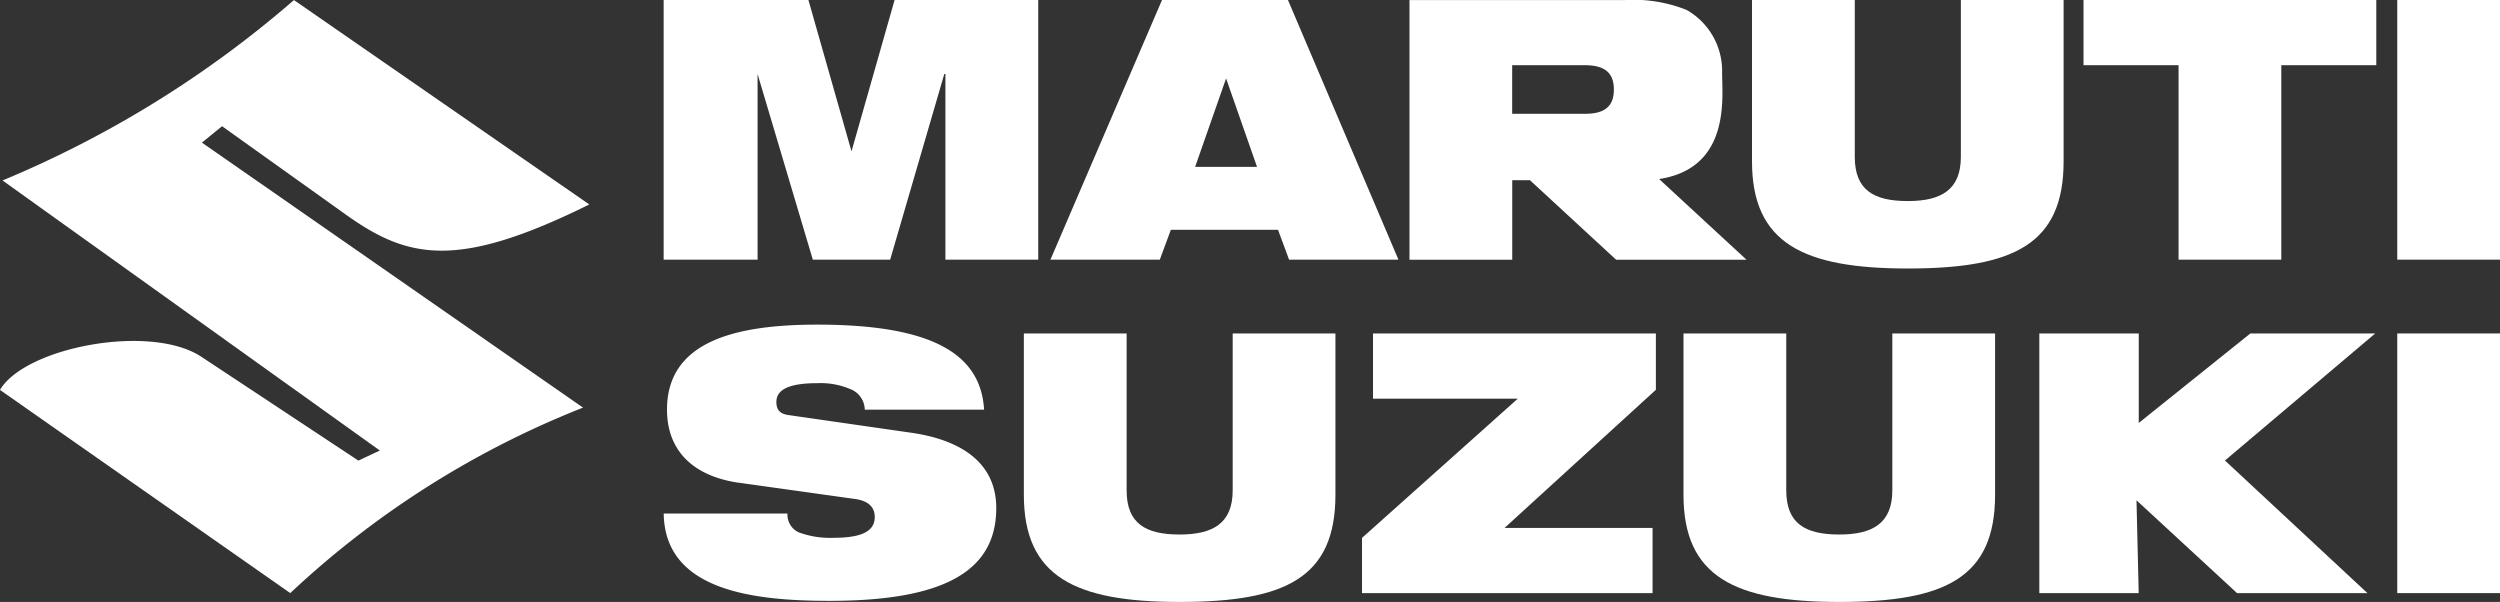
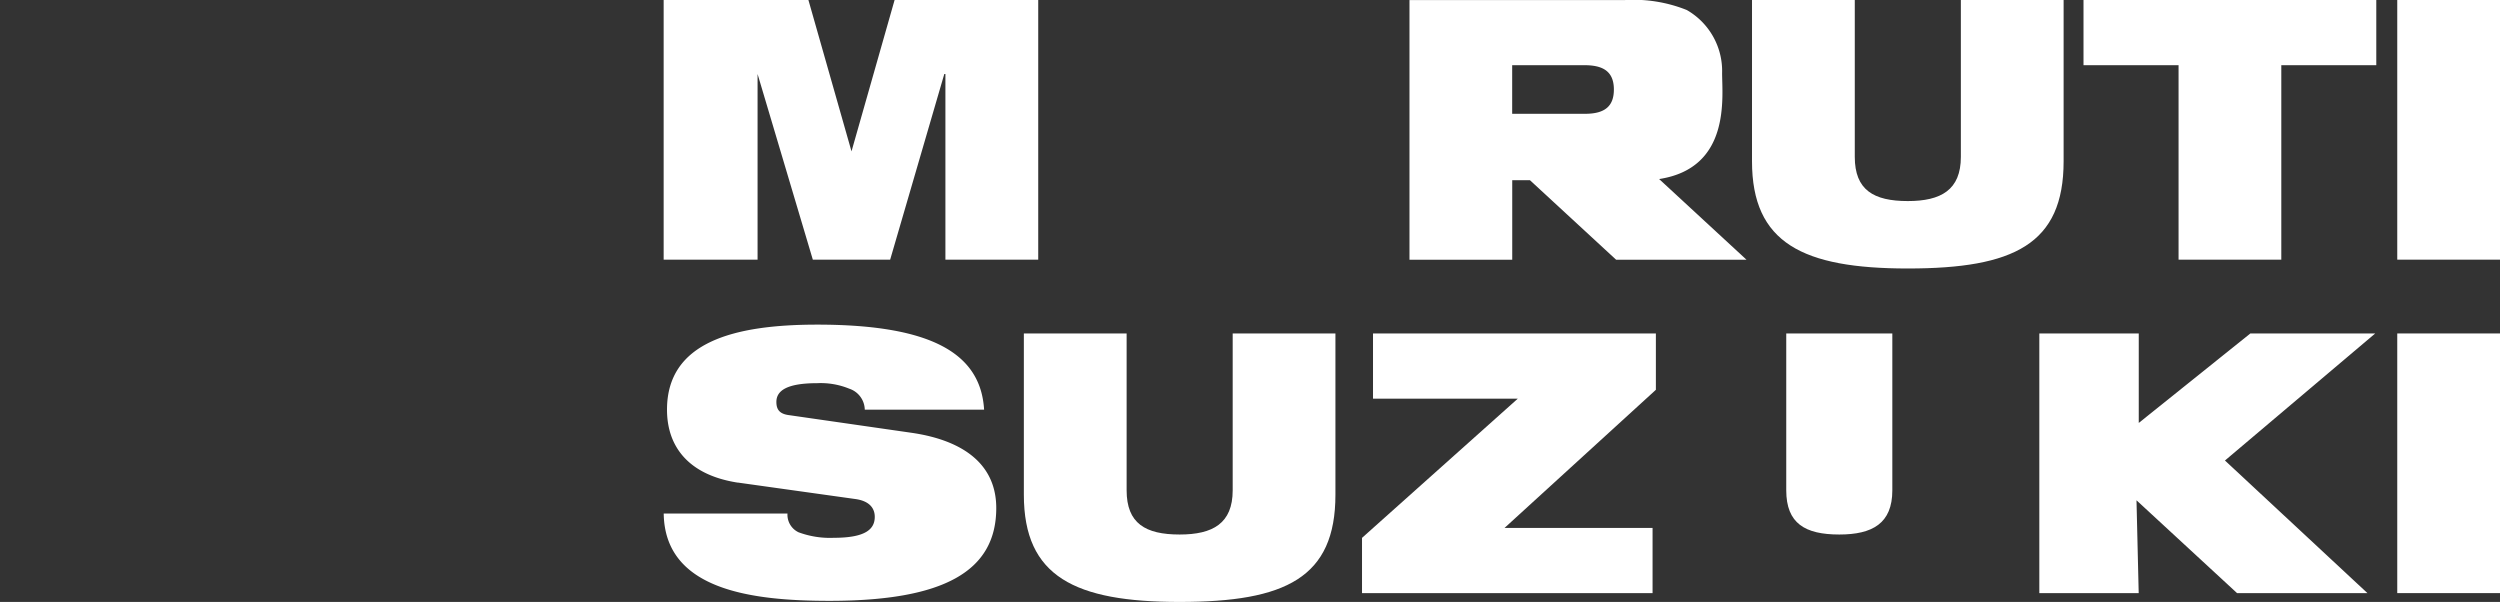
<svg xmlns="http://www.w3.org/2000/svg" width="173.713" height="41.827" viewBox="0 0 173.713 41.827">
  <rect x="0" y="0" width="173.713" height="41.827" fill="#333333" stroke="none" />
  <g id="Logo_for_Maruti_Suzuki" transform="translate(-283.31 -484.868)">
-     <path id="Path_254860" data-name="Path 254860" d="M295.431,475.176a74.5,74.5,0,0,1-20.255,12.539l26.218,18.765-1.492.7-10.873-7.189c-3.507-2.367-12.276-.7-14.029,2.279l20.168,14.117A64.023,64.023,0,0,1,315.511,503.5l-26.48-18.414,1.4-1.14,8.593,6.137c4.3,3.069,7.716,3.858,16.924-.7l-20.519-14.2" transform="translate(8.31 9.692)" fill="#fff" />
    <path id="Path_254861" data-name="Path 254861" d="M349.049,487.535h10.057l2.994,10.518h0l2.994-10.518h9.98v18.042h-6.449v-12.9h-.077l-3.762,12.9h-5.374l-3.839-12.9h0v12.9h-6.526V487.535" transform="translate(-19.623 -2.667)" fill="#fff" />
-     <path id="Path_254862" data-name="Path 254862" d="M398.228,492.986h0l-2.15,6.142h4.3l-2.149-6.142m-4.453-5.451h8.752l7.677,18.042h-7.6l-.767-2.073h-7.447l-.767,2.073h-7.6Z" transform="translate(-29.724 -2.667)" fill="#fff" />
    <path id="Path_254863" data-name="Path 254863" d="M453.1,487.535h7.14v10.9c0,2.3,1.305,3.071,3.685,3.071,2.3,0,3.686-.767,3.686-3.071v-10.9h7.14v11.209c0,5.758-3.455,7.447-10.826,7.447-7.293,0-10.826-1.766-10.826-7.447V487.535" transform="translate(-48.05 -2.667)" fill="#fff" />
    <path id="Path_254864" data-name="Path 254864" d="M491.392,492.065h-6.6v-4.53h20.344v4.53h-6.6v13.512h-7.139V492.065" transform="translate(-56.709 -2.667)" fill="#fff" />
    <rect id="Rectangle_16958" data-name="Rectangle 16958" width="7.139" height="18.042" transform="translate(449.884 484.868)" fill="#fff" />
    <path id="Path_254865" data-name="Path 254865" d="M427.492,492.065h4.99c1.151,0,2.073.307,2.073,1.689,0,1.152-.614,1.689-2,1.689h-5.067v-3.378m16.276,13.512-6.065-5.6c4.99-.767,4.376-5.681,4.376-7.37a4.881,4.881,0,0,0-2.457-4.376,9.933,9.933,0,0,0-4.3-.691H420.352v18.042h7.14v-5.527h1.228l5.989,5.527h9.059Z" transform="translate(-39.104 -2.668)" fill="#fff" />
    <path id="Path_254866" data-name="Path 254866" d="M554.581,497.669c-3.454-.537-4.913-2.534-4.913-5.067,0-4.683,4.606-5.911,10.441-5.911,8.061,0,11.362,2.073,11.593,5.911H563.41a1.57,1.57,0,0,0-1.075-1.459,5.241,5.241,0,0,0-2.227-.384c-2.149,0-2.84.537-2.84,1.305,0,.537.23.844.922.922l8.522,1.228c3.608.537,5.834,2.226,5.834,5.221,0,4.376-3.608,6.449-11.592,6.449-5.451,0-11.438-.768-11.515-6.065h8.6a1.35,1.35,0,0,0,.768,1.3,6.271,6.271,0,0,0,2.457.384c2.227,0,2.84-.614,2.84-1.459,0-.538-.307-1.075-1.3-1.228l-8.216-1.151" transform="translate(-220.011 20.734)" fill="#fff" />
    <path id="Path_254867" data-name="Path 254867" d="M583.873,487.535h7.14v10.9c0,2.3,1.305,3.071,3.685,3.071,2.3,0,3.685-.767,3.685-3.071v-10.9h7.139v11.209c0,5.758-3.454,7.447-10.825,7.447-7.293,0-10.825-1.766-10.825-7.447V487.535" transform="translate(-229.419 20.503)" fill="#fff" />
    <path id="Path_254868" data-name="Path 254868" d="M616.2,501.739l10.825-9.674H616.964v-4.53h19.655v3.915l-10.518,9.6h10.288v4.529H616.2v-3.838" transform="translate(-238.25 20.503)" fill="#fff" />
-     <path id="Path_254869" data-name="Path 254869" d="M646.937,487.535h7.139v10.9c0,2.3,1.305,3.071,3.685,3.071,2.3,0,3.686-.767,3.686-3.071v-10.9h7.14v11.209c0,5.758-3.454,7.447-10.826,7.447-7.293,0-10.825-1.766-10.825-7.447V487.535" transform="translate(-246.648 20.503)" fill="#fff" />
+     <path id="Path_254869" data-name="Path 254869" d="M646.937,487.535h7.139v10.9c0,2.3,1.305,3.071,3.685,3.071,2.3,0,3.686-.767,3.686-3.071v-10.9h7.14v11.209V487.535" transform="translate(-246.648 20.503)" fill="#fff" />
    <rect id="Rectangle_16959" data-name="Rectangle 16959" width="7.14" height="18.042" transform="translate(449.884 508.038)" fill="#fff" />
    <path id="Path_254870" data-name="Path 254870" d="M680.951,505.577h6.909l-.153-6.449,6.987,6.449h9.059l-9.9-9.213,10.441-8.829h-8.676l-7.754,6.218v-6.218h-6.909v18.042" transform="translate(-255.942 20.503)" fill="#fff" />
  </g>
</svg>